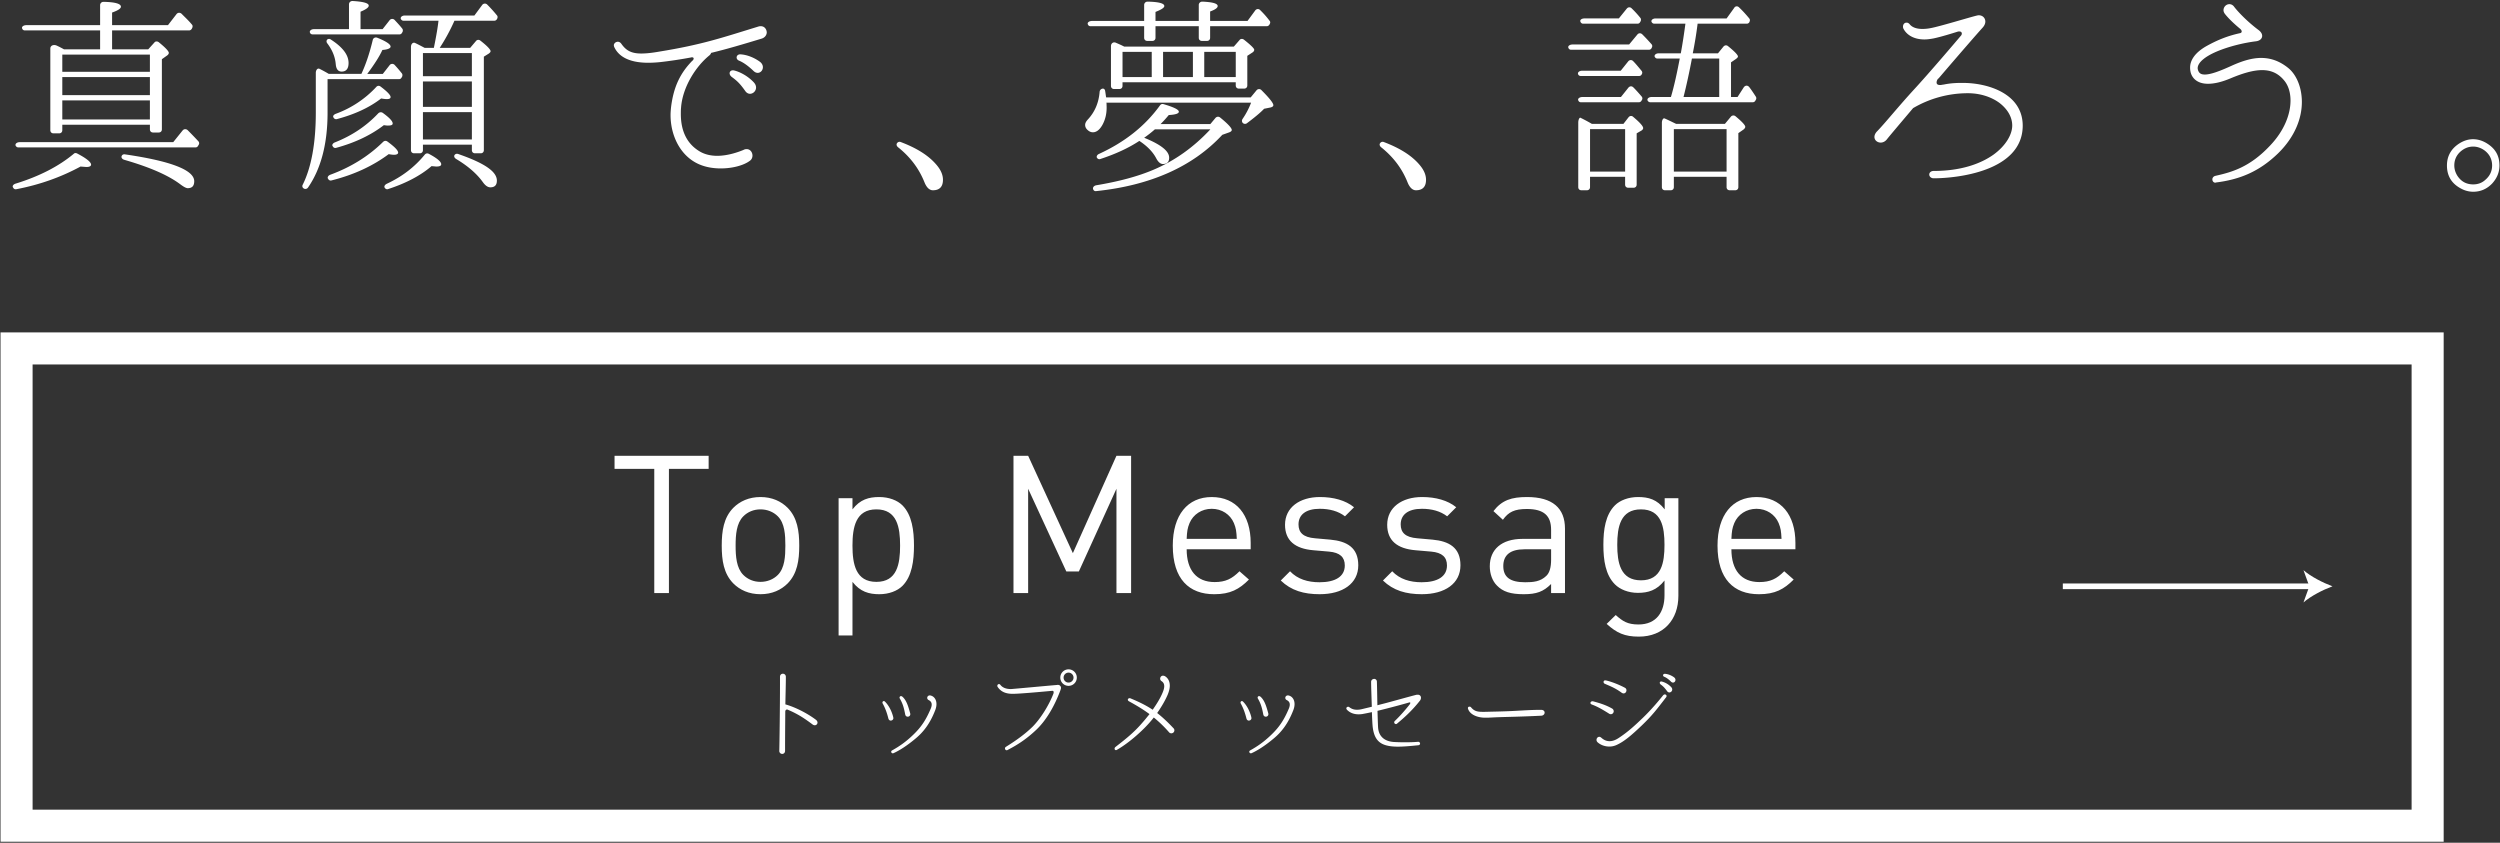
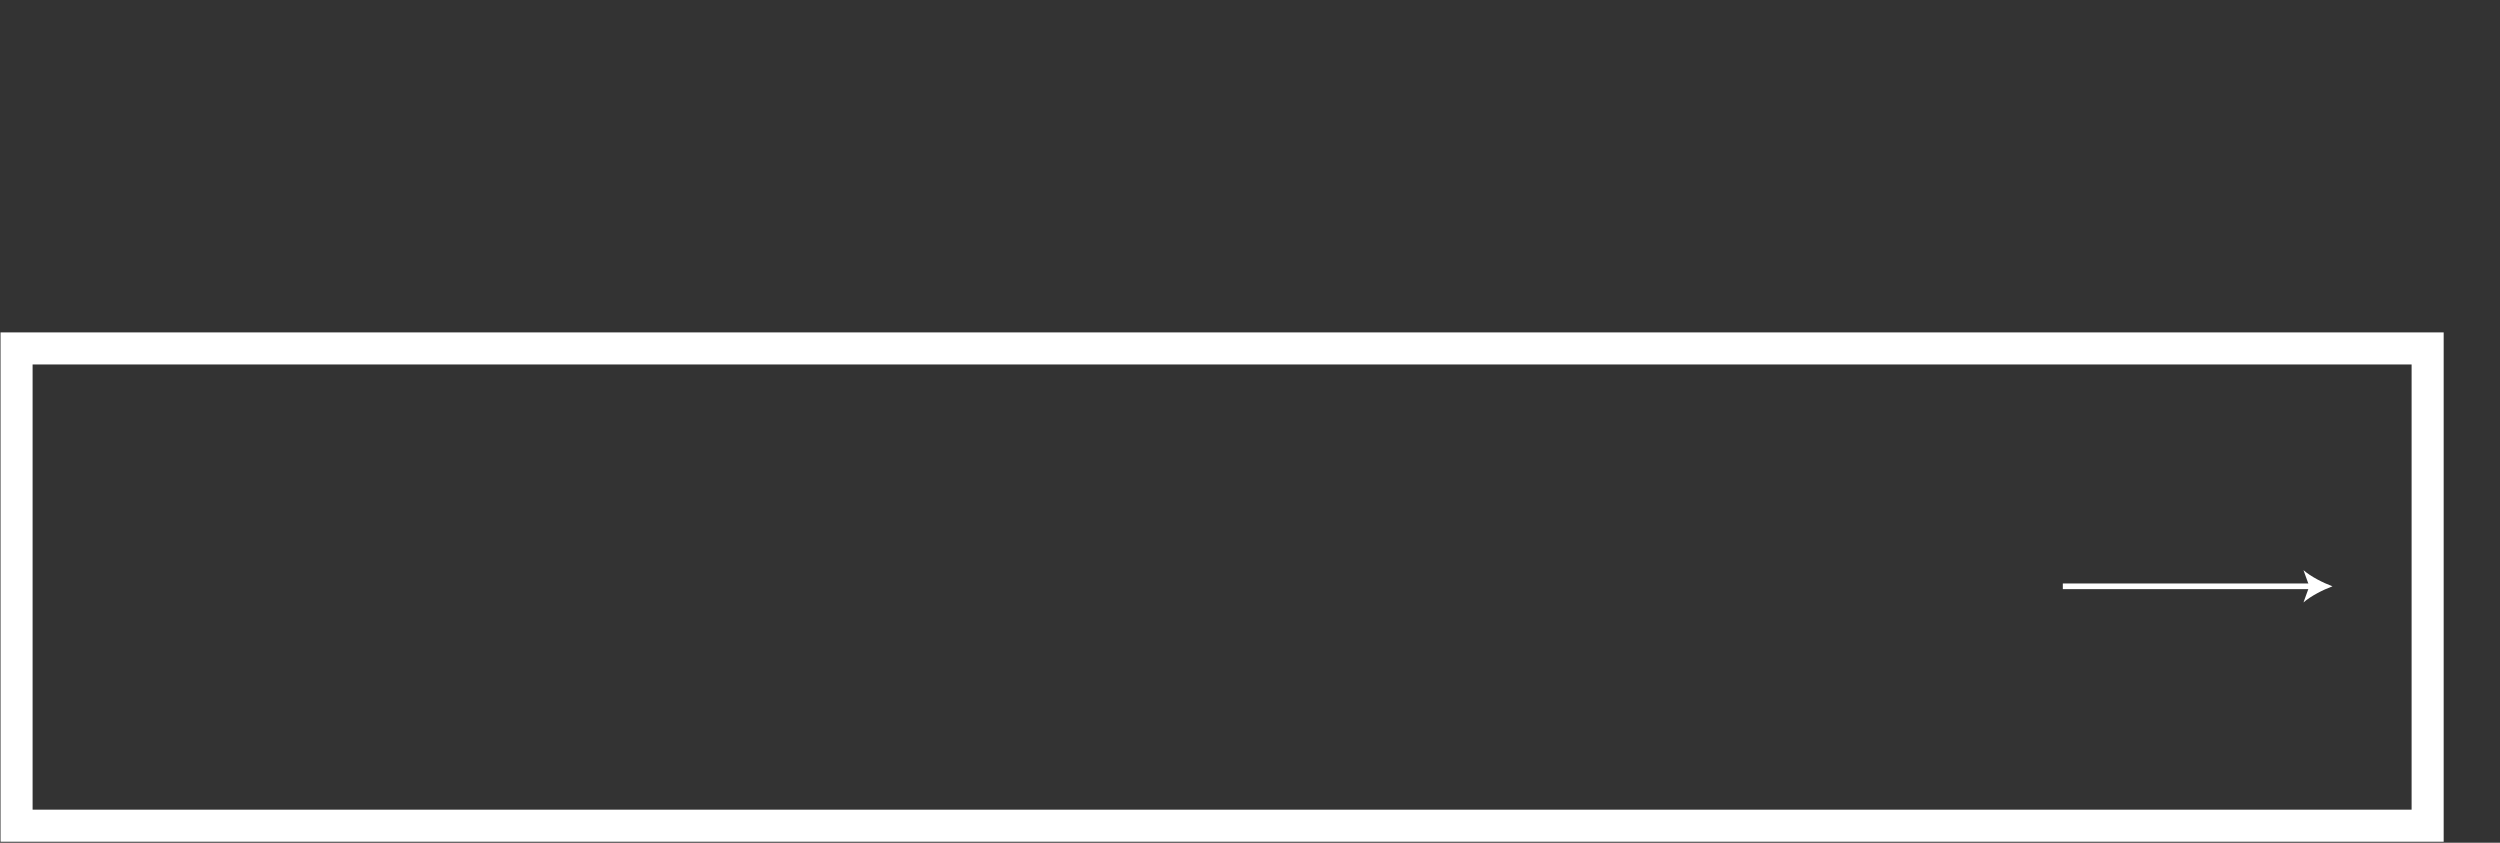
<svg xmlns="http://www.w3.org/2000/svg" id="レイヤー_1" width="442" height="149">
  <rect width="100%" height="100%" fill="#333333" stroke="none" />
  <style>.st5{fill:#fff}</style>
-   <path class="st5" d="M15.174 29.518l-.929-.075c-3.491 1.895-7.279 3.231-11.365 4.011-.223.037-.408-.037-.52-.223l-.073-.111c-.148-.26.111-.557.52-.668 4.085-1.263 7.54-3.009 10.25-5.274.149-.149.372-.149.594-.037 1.634.854 2.452 1.522 2.452 1.968 0 .26-.297.446-.929.409zm19.833-3.715a.484.484 0 0 1-.445.26H3.252c-.223 0-.372-.111-.483-.297-.148-.334.223-.631.706-.631h27.149l1.671-2.08c.223-.26.594-.297.891-.037a76.228 76.228 0 0 1 1.894 1.968c.149.186.186.409.038.631l-.111.186zM33.893 5.117c-.111.148-.26.26-.445.26h-13.63V8.72h6.388l1.077-1.188c.186-.26.52-.26.78-.075 1.189.966 1.783 1.597 1.783 1.895 0 .148-.112.334-.334.482l-.891.631V22.87c0 .334-.223.557-.557.557h-1.003c-.334 0-.557-.223-.557-.557v-.817H11.015v.966c0 .334-.223.557-.557.557H9.455c-.334 0-.557-.223-.557-.557V8.571c0-.52.594-.78 1.188-.483.483.223.892.446 1.226.632H17.7V5.377H4.367a.466.466 0 0 1-.446-.334c-.148-.298.223-.595.743-.595H17.7V.92c0-.334.26-.594.594-.594 2.043.038 3.083.334 3.083.855 0 .334-.52.668-1.56 1.04v2.228h9.879l1.523-1.968c.223-.26.557-.297.854-.074l.26.26c.483.483 1.04 1.003 1.597 1.671.148.148.148.372.074.557l-.111.222zm-7.391 7.576V9.648H11.015v3.045h15.487zm0 4.123v-3.194H11.015v3.194h15.487zm0 4.308v-3.379H11.015v3.379h15.487zm6.685 12.145c-.26 0-.706-.223-1.337-.706-2.191-1.634-5.497-3.045-9.879-4.309-.371-.111-.594-.408-.445-.706.111-.223.334-.297.557-.26 8.17 1.188 12.256 2.786 12.256 4.754-.001.818-.372 1.227-1.152 1.227zM70.986 13.733a.484.484 0 0 1-.445.26H57.913v5.942c0 5.46-1.151 9.879-3.454 13.222-.186.26-.52.334-.78.148-.223-.148-.297-.409-.148-.668 1.523-3.083 2.303-7.354 2.303-12.739v-7.019c0-.52.334-.892.668-.706.446.223 1.003.52 1.634.892h5.756c.78-1.671 1.449-3.64 2.006-5.979.074-.372.446-.557.817-.409 1.56.631 2.34 1.151 2.34 1.56 0 .297-.483.52-1.448.594-.483 1.077-1.374 2.488-2.674 4.234h2.749l1.188-1.523a.582.582 0 0 1 .891-.074c.483.52.892 1.003 1.3 1.523.111.148.111.371.037.557l-.112.185zm.075-7.91a.487.487 0 0 1-.446.26H55.276c-.223 0-.409-.111-.483-.334-.111-.297.223-.594.705-.594h6.203V.771c0-.334.26-.594.631-.594 1.894.111 2.86.371 2.86.817 0 .334-.483.668-1.449 1.077v3.083h3.9l1.226-1.56a.582.582 0 0 1 .891-.074c.52.557 1.003 1.077 1.375 1.56.111.149.111.372.037.557l-.111.186zm-10.659 6.833c-.632 0-.966-.446-1.04-1.3-.111-1.3-.594-2.488-1.486-3.677-.186-.223-.186-.483-.037-.668a.496.496 0 0 1 .631-.037c2.08 1.337 3.157 2.711 3.157 4.16 0 1.002-.408 1.522-1.225 1.522zm9.285 14.708c-.26 0-.557-.037-.965-.111-2.786 2.08-6.128 3.64-10.102 4.643a.485.485 0 0 1-.594-.26l-.037-.037c-.149-.26.037-.557.408-.706 3.64-1.337 6.76-3.269 9.359-5.831.223-.185.483-.223.743-.037 1.263.929 1.894 1.56 1.894 1.968-.001.222-.261.371-.706.371zm-1.078-5.163c-.037 0-.297 0-.743-.074-2.303 1.783-5.163 3.12-8.431 4.011a.484.484 0 0 1-.594-.26l-.037-.037c-.148-.223.037-.519.409-.668 3.008-1.188 5.571-2.897 7.688-5.162.223-.186.483-.223.743-.075 1.188.854 1.783 1.486 1.783 1.894 0 .26-.26.371-.818.371zm-.222-4.68c-.223 0-.557-.037-1.003-.111-2.005 1.56-4.605 2.786-7.799 3.64a.512.512 0 0 1-.631-.297c-.148-.223.037-.483.409-.631a18.387 18.387 0 0 0 7.168-4.754.53.53 0 0 1 .743-.074c1.188.891 1.783 1.522 1.783 1.857-.002.259-.224.37-.67.37zm8.728 11.922l-.817-.074c-1.894 1.634-4.457 3.008-7.651 4.048-.26.111-.482 0-.631-.223-.148-.223 0-.52.372-.706 2.711-1.263 4.94-2.971 6.722-5.163a.556.556 0 0 1 .668-.149c1.486.78 2.229 1.411 2.229 1.857-.001.299-.298.41-.892.41zM87.848 3.408c-.111.148-.26.26-.446.26h-7.057a34.167 34.167 0 0 1-2.6 4.791h5.385l1.04-1.226c.186-.223.52-.26.78-.037 1.188.929 1.783 1.56 1.783 1.857 0 .149-.111.26-.297.409l-.891.557v16.527c0 .334-.223.557-.557.557h-1.003c-.334 0-.557-.223-.557-.557v-.966h-8.653v.966c0 .334-.223.557-.557.557h-1.003c-.334 0-.557-.223-.557-.557V8.311c0-.557.372-.892.743-.706.483.223 1.04.52 1.671.854h1.634c.446-2.154.706-3.751.817-4.791h-6.165c-.223 0-.372-.111-.483-.297-.148-.335.223-.631.706-.631h12.293L85.248.883a.583.583 0 0 1 .892-.074c.483.483 1.04 1.077 1.709 1.894.148.149.148.372.074.557l-.075.148zm-4.42 10.065V9.388h-8.653v4.085h8.653zm0 5.423v-4.494h-8.653v4.494h8.653zm0 5.756v-4.828h-8.653v4.828h8.653zm3.269 8.468c-.446 0-.892-.297-1.337-.929-1.04-1.448-2.6-2.823-4.717-4.085-.297-.186-.409-.446-.297-.668.148-.223.372-.297.631-.223 4.605 1.597 6.871 3.083 6.871 4.717 0 .78-.371 1.188-1.151 1.188zM134.672 6.825c-3.305 1.003-6.165 1.857-8.951 2.526-.037.148-.111.26-.26.408-2.489 2.006-4.791 5.683-5.051 9.285-.037.372-.037.743-.037 1.114 0 3.008 1.077 5.237 3.268 6.574.966.594 2.08.817 3.157.817 1.894 0 3.751-.668 4.643-1.039.186-.112.408-.149.557-.149.669 0 1.04.594 1.04 1.151 0 .334-.148.706-.482.929-1.04.78-3.009 1.337-5.126 1.337-1.337 0-2.711-.223-3.937-.78-3.268-1.486-4.939-5.088-4.939-8.654 0-.409.037-.854.074-1.263.446-3.825 1.709-6.24 3.825-8.393h.038c.074-.111.148-.223.148-.335 0-.111-.074-.223-.297-.223-.037 0-.111 0-.185.037h-.037a76.032 76.032 0 0 1-5.422.817c-.743.075-1.449.112-2.08.112-3.825 0-5.422-1.412-6.054-2.86 0-.074-.037-.149-.037-.223 0-.334.334-.631.706-.631.223 0 .446.112.631.372.854 1.226 1.82 1.708 3.528 1.708.854 0 1.894-.111 3.157-.335 7.539-1.226 10.845-2.377 17.604-4.456.148-.037.26-.037.372-.037.631 0 1.003.52 1.04 1.077-.002.445-.299.928-.893 1.114zm-2.897 9.285c-.891-1.263-1.411-1.783-2.377-2.488-.743-.557-.371-1.374.446-1.151 1.04.26 2.414 1.003 3.417 2.08 1.225 1.299-.594 2.822-1.486 1.559zm1.449-3.565c-.929-.892-1.82-1.523-2.563-1.82-.706-.297-.482-1.189.297-1.114 1.151.074 2.414.594 3.379 1.3 1.3.965 0 2.711-1.113 1.634zM164.931 33.64c-.594 0-1.114-.483-1.485-1.412-.966-2.414-2.488-4.457-4.68-6.202-.26-.223-.334-.52-.148-.743.148-.186.371-.26.594-.186 2.86 1.077 5.015 2.414 6.426 4.123.742.892 1.077 1.746 1.077 2.563-.001 1.226-.595 1.857-1.784 1.857zM224.609 19.007l-1.114.223c-.668.706-1.708 1.56-3.045 2.563a.563.563 0 0 1-.706-.037c-.186-.186-.223-.446-.074-.706a13.671 13.671 0 0 0 1.523-2.897h-25.589c.037.075.037.223.037.446.074 1.337-.186 2.525-.78 3.565-.482.817-1.04 1.226-1.634 1.226-.297 0-.595-.111-.854-.334-.334-.26-.52-.594-.52-.966 0-.297.148-.594.445-.929 1.263-1.337 1.969-3.008 2.117-4.939a.612.612 0 0 1 .631-.557.438.438 0 0 1 .335.372c.074.371.111.78.185 1.188h25.552l1.04-1.263a.58.58 0 0 1 .892 0c1.374 1.374 2.08 2.266 2.08 2.637-.001.185-.186.334-.521.408zm-.186-14.633c-.111.148-.26.26-.445.26H213.95v2.043c0 .334-.223.557-.557.557h-.892c-.334 0-.557-.223-.557-.557V4.634h-7.651v2.043c0 .334-.223.557-.557.557h-.892c-.334 0-.557-.223-.557-.557V4.634h-9.508a.466.466 0 0 1-.446-.335c-.148-.297.223-.594.743-.594h9.211V.883c0-.334.26-.594.594-.594 1.969.037 2.972.297 2.972.78 0 .297-.52.631-1.561 1.039v1.597h7.651V.883c0-.334.26-.594.631-.594 1.82.075 2.712.334 2.712.78 0 .334-.446.631-1.338.965v1.671h6.611l1.337-1.82c.223-.334.632-.372.892-.111l.186.186c.445.446.929.966 1.485 1.708.148.148.148.372.037.557l-.073.149zm-7.168 19.053l-1.151.409c-5.199 5.608-12.664 8.951-22.321 9.954a.448.448 0 0 1-.482-.26c-.186-.334.074-.706.557-.78 3.975-.668 7.317-1.56 10.103-2.749 3.751-1.597 7.094-3.974 10.027-7.131h-9.805a21.135 21.135 0 0 1-1.894 1.486c2.934 1.188 4.419 2.34 4.419 3.528 0 .743-.371 1.114-1.114 1.114-.408 0-.816-.335-1.151-.966-.594-1.151-1.597-2.191-3.008-3.12-1.969 1.3-4.271 2.34-6.871 3.194-.26.111-.482 0-.631-.223-.112-.223.037-.52.371-.669 4.531-2.08 8.134-4.903 10.808-8.617.148-.186.371-.26.594-.186 1.783.52 2.712.966 2.712 1.337 0 .334-.595.52-1.783.594a20.773 20.773 0 0 1-1.448 1.597h8.802l.929-1.114c.223-.223.558-.26.817-.037 1.374 1.114 2.043 1.857 2.043 2.191-.002.188-.189.336-.523.448zm4.123-14.113l-.854.557v5.236c0 .334-.223.557-.558.557h-.928c-.335 0-.558-.223-.558-.557v-.557h-20.019v.631c0 .335-.223.557-.557.557h-.929c-.334 0-.557-.223-.557-.557V8.162c0-.52.445-.817.891-.594.261.111.595.26.929.408l.521.26h19.387l1.003-1.151c.186-.26.52-.26.779-.074 1.226.965 1.82 1.56 1.82 1.783.002.185-.11.371-.37.52zm-17.752 4.308V9.165h-5.163v4.457h5.163zm7.279 0V9.165h-5.274v4.457h5.274zm7.576 0V9.165h-5.57v4.457h5.57zM250.337 33.64c-.594 0-1.114-.483-1.485-1.412-.966-2.414-2.488-4.457-4.68-6.202-.26-.223-.334-.52-.148-.743.148-.186.371-.26.594-.186 2.86 1.077 5.015 2.414 6.426 4.123.742.892 1.077 1.746 1.077 2.563 0 1.226-.595 1.857-1.784 1.857zM291.964 8.571a.511.511 0 0 1-.408.223H277.74a.466.466 0 0 1-.445-.335c-.148-.297.223-.594.742-.594h9.991l1.448-1.746c.223-.297.595-.297.854-.074a38.809 38.809 0 0 1 1.671 1.783.505.505 0 0 1 .037.594l-.074.149zm-1.745 4.642a.516.516 0 0 1-.409.223h-10.324c-.224 0-.409-.112-.483-.334-.111-.297.223-.594.706-.594h6.834l1.337-1.671c.223-.26.594-.297.853-.037.446.446.929 1.04 1.486 1.708.148.186.186.409.037.631l-.037.074zm-.037 4.643a.516.516 0 0 1-.409.223h-10.287a.466.466 0 0 1-.446-.334c-.148-.297.223-.594.743-.594h6.797l1.337-1.671c.223-.26.594-.297.853-.037.558.557 1.04 1.114 1.486 1.634a.505.505 0 0 1 .037.594l-.111.185zm.074 5.199l-.892.52v9.062c0 .334-.223.557-.558.557h-.928c-.335 0-.558-.223-.558-.557v-1.374h-6.202v1.82c0 .334-.223.557-.557.557h-.966c-.335 0-.558-.223-.558-.557V21.681c0-.52.223-.965.409-.854.445.223 1.114.557 2.005 1.077h5.571l.892-1.151c.223-.297.594-.334.853-.074 1.151.965 1.746 1.634 1.746 1.968.003.148-.108.297-.257.408zm-.297-19.127a.484.484 0 0 1-.445.26h-9.619c-.223 0-.408-.148-.482-.372-.112-.297.223-.557.705-.557h6.091l1.412-1.746c.223-.26.557-.297.816-.074a17.381 17.381 0 0 1 1.598 1.746c.111.148.111.372.037.557l-.113.186zm-2.637 26.407v-7.502h-6.202v7.502h6.202zm22.99-12.479a.517.517 0 0 1-.409.223h-18.124c-.223 0-.371-.111-.482-.297-.149-.334.223-.631.705-.631h3.417c.595-2.006 1.077-4.271 1.56-6.797h-3.936c-.223 0-.371-.111-.482-.297-.148-.334.223-.631.705-.631h3.9c.334-1.82.594-3.565.816-5.237h-5.496c-.224 0-.372-.111-.483-.297-.148-.334.223-.631.706-.631h12.553l1.337-1.857c.186-.334.595-.371.854-.111.669.631 1.263 1.3 1.82 1.968.111.149.148.334.074.483l-.037.148c-.111.186-.26.297-.483.297h-8.69l-.037.297a70.67 70.67 0 0 1-.817 4.94h4.457l.966-1.189c.223-.26.557-.297.817-.074 1.151.928 1.745 1.56 1.745 1.82 0 .148-.148.297-.408.482l-.817.557v6.128h1.151l1.077-1.671c.26-.409.705-.446 1.003-.074.371.483.742 1.04 1.151 1.671a.523.523 0 0 1 .037.519l-.15.261zm-2.117 5.088l-.854.594v9.545c0 .334-.223.557-.557.557h-.966c-.334 0-.558-.223-.558-.557v-1.82h-9.322v1.82c0 .334-.223.557-.557.557h-1.003c-.334 0-.557-.223-.557-.557V21.718c0-.52.26-.891.482-.78.521.223 1.189.557 2.043.966h8.616l1.077-1.3a.582.582 0 0 1 .817-.037c1.114.928 1.708 1.56 1.708 1.857.002.149-.146.371-.369.52zm-2.935 7.391v-7.502h-9.322v7.502h9.322zm-1.3-13.185v-6.797h-4.828c-.445 2.34-.929 4.606-1.485 6.797h6.313zM341.871 31.523c-.482 0-.779-.334-.779-.668s.297-.631.779-.631c4.828 0 8.282-1.263 10.548-2.86 2.266-1.634 3.343-3.64 3.343-5.163 0-1.523-.855-2.934-2.266-4.011-1.411-1.04-3.38-1.708-5.571-1.708a19.107 19.107 0 0 0-9.693 2.637c-2.414 2.86-4.308 5.088-4.643 5.534-.297.372-.705.557-1.076.557-.595 0-1.114-.408-1.114-1.003 0-.297.148-.669.483-1.003 1.374-1.411 3.64-4.234 6.388-7.242 2.786-3.008 7.8-8.914 8.393-9.619a.569.569 0 0 0 .186-.409c0-.223-.149-.372-.446-.372-.074 0-.186 0-.297.037-.706.223-2.822.892-4.234 1.189-.594.111-1.114.186-1.634.186-1.932 0-3.12-.854-3.64-1.783a.82.82 0 0 1-.148-.483c0-.409.26-.706.631-.706.186 0 .372.074.558.297.445.557 1.263.817 2.228.817a7.21 7.21 0 0 0 1.485-.149c1.485-.26 6.834-1.894 8.059-2.191.148-.037.297-.075.445-.075.669 0 1.151.483 1.151 1.114 0 .335-.148.706-.482 1.077-.855.929-4.272 4.865-7.8 8.988h-.037c-.223.223-.297.52-.297.706 0 .26.148.446.631.446.148 0 .335-.037.52-.074h.074c1.411-.297 2.563-.297 3.306-.297h.148c4.27 0 10.548 1.82 10.548 7.576-.036 8.098-11.736 9.286-15.747 9.286zM402.734 27.141c-3.343 3.231-6.797 4.605-10.956 5.125-.037 0-.074.037-.074.037-.372 0-.558-.297-.558-.594 0-.26.185-.557.595-.631 2.785-.631 5.98-1.485 9.582-5.311 2.563-2.674 3.64-5.608 3.64-7.985 0-1.412-.372-2.6-1.04-3.454-1.114-1.411-2.451-1.931-3.974-1.931-1.635 0-3.528.594-5.571 1.448-1.672.706-2.972.966-4.012.966-1.893 0-2.785-1.003-3.045-1.969a3.673 3.673 0 0 1-.111-.891c0-1.263.816-2.637 2.934-3.825 2.08-1.151 3.863-1.82 5.905-2.266.372-.074.372-.446.037-.743-.853-.706-1.931-1.671-2.674-2.6-.185-.223-.297-.483-.297-.706 0-.594.483-1.077 1.04-1.077.297 0 .631.148.854.483.892 1.151 2.638 2.86 4.346 4.122.371.297.595.631.595 1.003 0 .482-.409.891-1.151.965-2.08.26-4.717.892-6.834 1.783-2.191.929-3.417 2.006-3.417 2.971 0 .111.037.26.074.372.186.52.52.743 1.189.743 1.04 0 2.637-.594 4.754-1.56 1.895-.854 3.603-1.374 5.199-1.374 1.709 0 3.269.557 4.754 1.746 1.412 1.114 2.451 3.343 2.451 6.054-.002 2.785-1.153 6.091-4.235 9.099zM440.607 32.452c-.929.965-2.043 1.448-3.343 1.448a4.449 4.449 0 0 1-2.006-.483c-1.782-.891-2.637-2.266-2.637-4.16 0-1.671.743-2.971 2.191-3.899.78-.483 1.56-.743 2.414-.743.892 0 1.672.26 2.414.706 1.522.928 2.266 2.191 2.266 3.936.001 1.189-.445 2.266-1.299 3.195zm-1.411-5.905c-.595-.409-1.263-.632-1.932-.632-.929 0-1.745.372-2.451 1.077-.594.631-.892 1.375-.892 2.266 0 .631.186 1.226.521 1.783.668 1.04 1.597 1.56 2.822 1.56.817 0 1.56-.26 2.154-.817.78-.668 1.188-1.522 1.188-2.525.001-1.116-.481-2.044-1.41-2.712z" />
  <g>
    <path class="st5" d="M426.372 64.435v78.718H5.763V64.435h420.609m5.669-5.669H.093v90.057h431.948V58.766z" />
    <path fill="none" stroke="#fff" stroke-miterlimit="10" d="M364.707 103.659h44.055" />
    <path class="st5" d="M412.383 103.659c-1.704.632-3.818 1.711-5.128 2.854l1.032-2.854-1.032-2.853c1.311 1.143 3.425 2.221 5.128 2.853z" />
  </g>
  <g>
-     <path class="st5" d="M144.042 128.226a.61.61 0 0 1-.352-.123c-1.39-1.038-2.586-1.865-4.486-2.657h-.07c-.176 0-.299.159-.299.37 0 0 .018.035 0 .035 0 1.267-.035 3.589-.035 6.896 0 .369-.264.545-.51.545a.519.519 0 0 1-.511-.545c.035-1.302.123-7.618.123-11.858v-1.231c0-.37.264-.545.511-.545.264 0 .527.193.527.563v.018c0 1.249-.053 2.903-.088 4.838 1.636.458 3.765 1.496 5.384 2.71.211.158.299.352.299.511a.478.478 0 0 1-.493.473zM157.492 127.399h-.018c-.158 0-.334-.105-.405-.352-.264-1.038-.545-1.812-1.002-2.657a.285.285 0 0 1-.053-.158v-.018c0-.141.105-.264.246-.264.07 0 .141.035.211.105 1.02 1.021 1.407 2.498 1.46 2.78 0 .053.018.088.018.123 0 .265-.229.441-.457.441zm8.075-2.92v.018c0 .317-.07.686-.229 1.091-.968 2.498-2.199 3.923-3.395 4.926-1.619 1.372-3.062 2.252-3.994 2.656a.186.186 0 0 1-.088.018h-.018a.289.289 0 0 1-.281-.281c0-.088.07-.193.176-.246 1.161-.651 2.357-1.425 3.765-2.798 1.426-1.372 2.234-2.656 3.044-4.556.088-.212.176-.475.176-.722v-.018c0-.299-.123-.598-.563-.809a.43.43 0 0 1-.229-.37c0-.229.176-.439.457-.439a.71.71 0 0 1 .264.053c.528.175.915.72.915 1.477zm-6.475-.968a.3.3 0 0 1-.053-.176c0-.141.105-.264.264-.264.089 0 .177.053.265.123.738.668 1.038 1.794 1.354 2.92a.59.59 0 0 1 .018.158c0 .281-.229.44-.458.44-.193 0-.387-.123-.439-.388-.211-1.071-.387-1.845-.951-2.813zM182.57 128.472c1.32-1.319 2.851-3.694 3.678-5.841.018-.088.053-.158.035-.246 0-.141-.053-.246-.212-.246h-.053c-2.075.193-5.806.528-6.932.528h-.053c-1.249 0-2.094-.387-2.656-1.231a.342.342 0 0 1-.053-.176c0-.176.141-.317.299-.317.088 0 .176.053.246.141.317.422.915.739 1.813.739.105 0 .229 0 .334-.018 1.091-.088 6.756-.616 7.899-.704.018-.018.053-.018.088-.018.176 0 .335.053.423.159a.493.493 0 0 1 .158.387c0 .105-.035.229-.088.37-1.108 2.991-2.605 5.436-4.275 7.02-1.672 1.583-3.22 2.621-5.103 3.589-.035.035-.088.035-.141.035-.176 0-.299-.158-.299-.316 0-.106.053-.212.158-.282 1.937-1.198 3.502-2.359 4.734-3.573zm4.891-8.673c0 .809.65 1.46 1.46 1.46.81 0 1.46-.651 1.46-1.46 0-.809-.65-1.46-1.46-1.46-.809 0-1.46.651-1.46 1.46zm.581 0c0-.475.388-.88.88-.88.475 0 .88.405.88.88a.882.882 0 0 1-.88.879.87.87 0 0 1-.88-.879zM207.086 129.651a.521.521 0 0 1-.404-.193 21.804 21.804 0 0 0-2.691-2.604 21.075 21.075 0 0 1-1.672 1.882c-1.847 1.848-3.677 3.167-4.82 3.818a.325.325 0 0 1-.193.07c-.158 0-.247-.123-.247-.264 0-.105.054-.212.159-.3 2.075-1.601 3.36-2.674 4.697-4.222.439-.493.88-1.038 1.319-1.584-1.144-.845-2.322-1.548-3.642-2.27-.123-.07-.193-.176-.193-.264 0-.158.141-.282.316-.282.035 0 .088 0 .123.018 1.583.651 2.814 1.267 3.958 2.024.651-.933 1.25-1.883 1.654-2.798.264-.581.387-1.021.387-1.354 0-.458-.193-.722-.492-.915a.498.498 0 0 1-.229-.422c0-.264.193-.528.492-.528.105 0 .228.018.351.088.458.264.862.81.862 1.671 0 .458-.123 1.003-.404 1.671-.44 1.003-1.073 2.094-1.83 3.167.915.722 1.83 1.565 2.886 2.691a.496.496 0 0 1 .158.37.532.532 0 0 1-.545.53zM220.8 127.399h-.018c-.158 0-.334-.105-.405-.352-.264-1.038-.545-1.812-1.002-2.657a.285.285 0 0 1-.053-.158v-.018c0-.141.106-.264.246-.264.07 0 .141.035.211.105 1.02 1.021 1.407 2.498 1.46 2.78 0 .053.018.088.018.123 0 .265-.228.441-.457.441zm8.076-2.92v.018c0 .317-.07.686-.229 1.091-.968 2.498-2.199 3.923-3.395 4.926-1.619 1.372-3.062 2.252-3.994 2.656a.186.186 0 0 1-.088.018h-.018a.289.289 0 0 1-.281-.281c0-.088.07-.193.176-.246 1.161-.651 2.357-1.425 3.765-2.798 1.426-1.372 2.234-2.656 3.044-4.556.088-.212.176-.475.176-.722v-.018c0-.299-.123-.598-.563-.809a.43.43 0 0 1-.229-.37c0-.229.176-.439.457-.439a.71.71 0 0 1 .264.053c.528.175.915.72.915 1.477zm-6.475-.968a.3.3 0 0 1-.053-.176c0-.141.105-.264.264-.264.089 0 .177.053.265.123.738.668 1.038 1.794 1.354 2.92a.59.59 0 0 1 .018.158c0 .281-.229.44-.458.44-.193 0-.387-.123-.439-.388-.212-1.071-.388-1.845-.951-2.813zM251.07 123.845c-1.513 1.918-2.921 3.132-4.082 4.1a.263.263 0 0 1-.193.07.309.309 0 0 1-.299-.3c0-.088.035-.176.105-.246.95-.897 1.936-2.041 2.639-2.938.07-.105.106-.193.106-.246 0-.07-.035-.105-.123-.105-.018 0-.053 0-.088.018-1.144.334-3.554.985-5.595 1.478.035 1.196.07 2.27.105 2.938.123 1.742 1.32 2.463 2.78 2.569.65.035 1.302.053 1.936.053.809 0 1.601-.018 2.375-.088a.33.33 0 0 1 .334.316c0 .141-.105.281-.334.299-1.426.141-2.587.246-3.571.246-.915 0-1.689-.088-2.358-.316-1.39-.475-1.917-1.601-2.11-3.132-.054-.457-.107-1.478-.142-2.656-.668.141-1.267.264-1.671.334a4.532 4.532 0 0 1-.687.053c-.826 0-1.53-.264-2.059-.809-.07-.089-.106-.159-.106-.247 0-.159.159-.282.317-.282.088 0 .158.035.229.088.334.264.757.44 1.319.44.246 0 .511-.019.81-.089l1.829-.439c-.053-1.724-.123-3.536-.123-4.363v-.035c0-.334.282-.528.546-.528.229 0 .475.176.475.51.035 1.056.053 2.622.088 4.152.528-.141 1.108-.282 1.76-.457 2.147-.581 4.399-1.214 5.137-1.39.088-.018.159-.018.229-.018.387 0 .58.247.58.545a.81.81 0 0 1-.158.475zM259.523 125.218c0-.194.123-.282.264-.282a.334.334 0 0 1 .299.123c.669.81 1.337.81 2.587.792 1.249-.035 2.322-.053 3.289-.088 2.411-.07 4.223-.264 6.492-.264h.018c.405 0 .616.229.616.475.018.264-.211.545-.599.563a204.45 204.45 0 0 1-4.539.177c-1.126.035-2.094.053-3.008.088-.757.018-1.496.088-2.252.088h-.089c-1.39 0-2.656-.528-3.025-1.496-.035-.071-.035-.123-.053-.176zM284.795 126.273a.568.568 0 0 1-.316-.105c-1.179-.739-2.059-1.249-3.026-1.601-.176-.07-.264-.176-.264-.281 0-.158.158-.299.335-.299h.105c.984.264 2.199.598 3.396 1.285a.56.56 0 0 1 .281.475c0 .263-.211.526-.511.526zm9.783-3.008c-1.794 2.323-2.445 3.202-4.328 5.014-1.899 1.813-3.113 2.815-4.398 3.413-.44.211-.897.299-1.319.299-.845 0-1.601-.316-2.094-.773a.564.564 0 0 1-.176-.405c0-.281.211-.545.493-.545.105 0 .228.053.352.158.404.369.88.615 1.46.615.458 0 .968-.141 1.584-.545 1.653-1.073 2.902-2.234 4.346-3.624 1.442-1.39 2.744-2.938 3.554-3.959.088-.088.193-.141.281-.141.176 0 .316.123.316.282a.35.35 0 0 1-.071.211zm-7.531-.669c-.123 0-.246-.053-.387-.158-1.179-.862-2.234-1.232-2.974-1.566a.346.346 0 0 1-.176-.299c0-.141.088-.281.282-.281h.105c.985.211 2.41.774 3.413 1.319a.485.485 0 0 1 .246.44c.002.264-.191.545-.509.545zm7.706-.387c-.439-.598-.668-.844-1.126-1.179-.334-.264-.176-.633.211-.528a3.52 3.52 0 0 1 1.619.968c.581.616-.281 1.32-.704.739zm.687-1.689c-.422-.422-.862-.739-1.196-.862-.352-.141-.246-.545.123-.528.545.035 1.144.281 1.601.616.616.458-.001 1.285-.528.774z" />
-   </g>
+     </g>
  <g>
-     <path class="st5" d="M118.266 82.899v21.953h-2.591V82.899h-7.023v-2.318h16.635v2.318h-7.021zM139.26 103.147c-1.158 1.159-2.761 1.909-4.806 1.909s-3.648-.75-4.806-1.909c-1.705-1.738-2.045-4.09-2.045-6.681s.341-4.943 2.045-6.681c1.159-1.159 2.761-1.909 4.806-1.909s3.648.75 4.806 1.909c1.705 1.738 2.046 4.09 2.046 6.681s-.341 4.943-2.046 6.681zm-1.738-11.862c-.784-.784-1.875-1.228-3.068-1.228s-2.25.443-3.034 1.228c-1.227 1.227-1.363 3.306-1.363 5.181s.136 3.954 1.363 5.182c.784.784 1.841 1.227 3.034 1.227 1.193 0 2.284-.443 3.068-1.227 1.227-1.228 1.33-3.307 1.33-5.182s-.102-3.954-1.33-5.181zM159.547 103.591c-.887.886-2.387 1.466-4.091 1.466-1.841 0-3.375-.443-4.738-2.182v9.477h-2.454V88.08h2.454v1.977c1.363-1.772 2.897-2.182 4.738-2.182 1.704 0 3.204.58 4.091 1.466 1.704 1.705 2.045 4.5 2.045 7.125s-.34 5.42-2.045 7.125zm-4.602-13.534c-3.647 0-4.227 3.136-4.227 6.409 0 3.272.579 6.409 4.227 6.409 3.648 0 4.193-3.136 4.193-6.409 0-3.272-.546-6.409-4.193-6.409zM197.389 104.852V86.41l-6.647 14.624h-2.216l-6.75-14.624v18.442h-2.591V80.581h2.591l7.908 17.215 7.704-17.215h2.591v24.271h-2.59zM209.802 97.114c0 3.681 1.739 5.795 4.943 5.795 1.942 0 3.067-.58 4.398-1.909l1.67 1.466c-1.704 1.705-3.272 2.591-6.136 2.591-4.432 0-7.329-2.659-7.329-8.59 0-5.42 2.625-8.59 6.886-8.59 4.329 0 6.886 3.136 6.886 8.113v1.125h-11.318zm8.352-4.636c-.648-1.534-2.147-2.522-3.92-2.522-1.772 0-3.272.989-3.92 2.522-.375.92-.443 1.432-.512 2.795h8.863c-.068-1.364-.136-1.875-.511-2.795zM233.328 105.056c-2.829 0-5.045-.648-6.886-2.42l1.636-1.636c1.33 1.397 3.137 1.943 5.216 1.943 2.762 0 4.466-.989 4.466-2.966 0-1.466-.853-2.284-2.795-2.454l-2.762-.238c-3.272-.273-5.011-1.739-5.011-4.5 0-3.068 2.591-4.909 6.17-4.909 2.386 0 4.533.58 6.033 1.807l-1.602 1.603c-1.193-.92-2.728-1.33-4.466-1.33-2.454 0-3.75 1.057-3.75 2.761 0 1.432.818 2.284 2.932 2.454l2.693.239c2.932.272 4.942 1.397 4.942 4.534.001 3.237-2.76 5.112-6.816 5.112zM251.392 105.056c-2.829 0-5.045-.648-6.886-2.42l1.636-1.636c1.33 1.397 3.137 1.943 5.216 1.943 2.762 0 4.466-.989 4.466-2.966 0-1.466-.852-2.284-2.795-2.454l-2.762-.238c-3.272-.273-5.011-1.739-5.011-4.5 0-3.068 2.591-4.909 6.17-4.909 2.386 0 4.533.58 6.033 1.807l-1.602 1.603c-1.193-.92-2.728-1.33-4.466-1.33-2.454 0-3.75 1.057-3.75 2.761 0 1.432.818 2.284 2.932 2.454l2.693.239c2.932.272 4.942 1.397 4.942 4.534.002 3.237-2.759 5.112-6.816 5.112zM274.234 104.852v-1.602c-1.363 1.363-2.59 1.807-4.84 1.807-2.318 0-3.682-.443-4.738-1.534-.818-.818-1.262-2.079-1.262-3.409 0-2.932 2.046-4.84 5.795-4.84h5.045v-1.603c0-2.454-1.227-3.681-4.295-3.681-2.147 0-3.238.511-4.227 1.909l-1.671-1.534c1.5-1.943 3.205-2.489 5.932-2.489 4.5 0 6.716 1.943 6.716 5.591v11.385h-2.455zm0-7.738h-4.704c-2.522 0-3.749 1.022-3.749 2.965 0 1.943 1.192 2.864 3.852 2.864 1.432 0 2.693-.103 3.75-1.125.579-.545.852-1.5.852-2.897v-1.807zM289.748 112.556c-2.522 0-3.92-.648-5.693-2.25l1.603-1.568c1.228 1.091 2.079 1.67 4.022 1.67 3.238 0 4.602-2.284 4.602-5.147v-2.625c-1.363 1.739-2.897 2.182-4.704 2.182-1.704 0-3.17-.613-4.057-1.5-1.67-1.67-2.045-4.261-2.045-6.988 0-2.727.375-5.318 2.045-6.988.887-.886 2.387-1.466 4.091-1.466 1.841 0 3.341.409 4.704 2.182V88.08h2.421v17.283c-.001 4.159-2.592 7.193-6.989 7.193zm.375-22.499c-3.647 0-4.193 3.136-4.193 6.272s.546 6.272 4.193 6.272c3.647 0 4.158-3.136 4.158-6.272s-.511-6.272-4.158-6.272zM306.112 97.114c0 3.681 1.739 5.795 4.943 5.795 1.942 0 3.067-.58 4.397-1.909l1.67 1.466c-1.704 1.705-3.272 2.591-6.136 2.591-4.432 0-7.329-2.659-7.329-8.59 0-5.42 2.625-8.59 6.886-8.59 4.329 0 6.886 3.136 6.886 8.113v1.125h-11.317zm8.351-4.636c-.647-1.534-2.147-2.522-3.92-2.522-1.772 0-3.272.989-3.92 2.522-.375.92-.443 1.432-.512 2.795h8.863c-.067-1.364-.136-1.875-.511-2.795z" />
-   </g>
+     </g>
</svg>